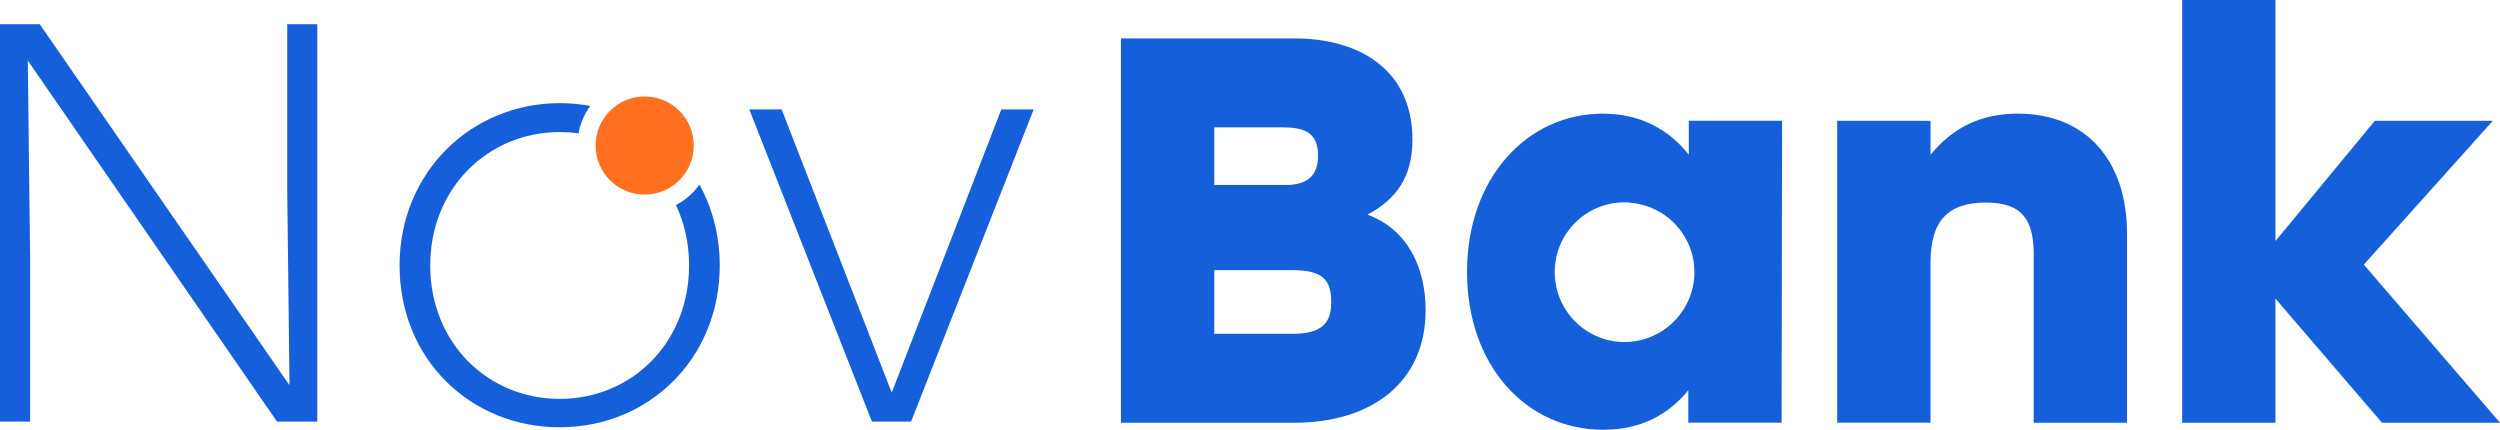
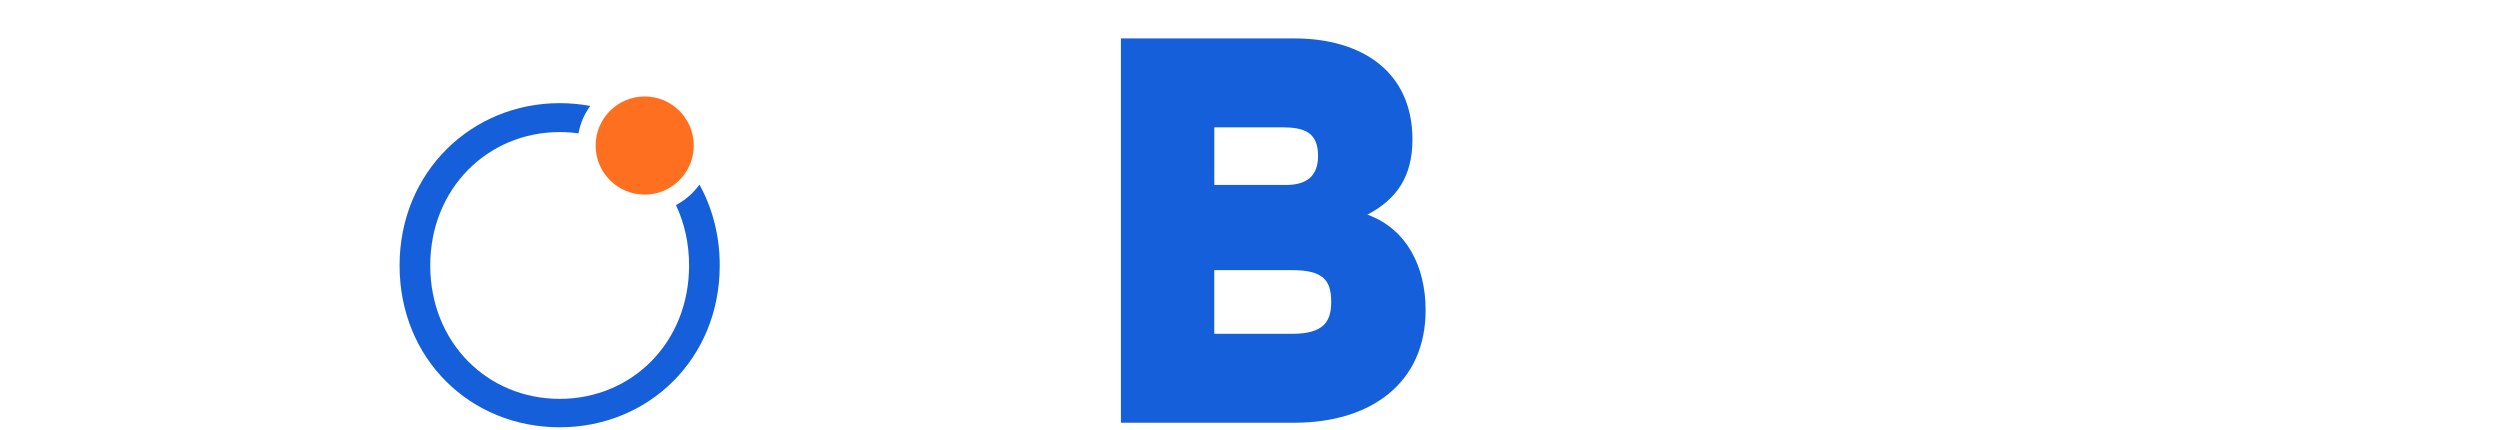
<svg xmlns="http://www.w3.org/2000/svg" id="uuid-88db3125-37f0-4c08-ae6f-7ff0fae3a60d" viewBox="0 0 779.52 134">
  <defs>
    <style>.uuid-c338bc3e-48c0-4aeb-b4b3-1d4f1e6558cb{fill:#1560da;}.uuid-f5f99f27-c279-4a78-9b0c-455867c3191c{fill:#fe6f20;}</style>
  </defs>
-   <path class="uuid-c338bc3e-48c0-4aeb-b4b3-1d4f1e6558cb" d="M90.27,120.12l-.71-60.71V7.55h9.38v123.9h-12.57L8.67,18.88l.71,60.71v51.86H0V7.55h12.39l77.88,112.57Z" />
  <path class="uuid-c338bc3e-48c0-4aeb-b4b3-1d4f1e6558cb" d="M218.1,57.53c-1.9,2.67-4.4,4.87-7.33,6.41,2.62,5.56,4.09,11.91,4.09,18.83,0,24.08-17.87,41.6-40.35,41.6s-40.36-17.52-40.36-41.6,18.05-41.59,40.36-41.59c2,0,3.96.14,5.87.41.57-3.16,1.85-6.07,3.67-8.56-3.09-.57-6.28-.87-9.54-.87-27.44,0-49.92,21.43-49.92,50.62s22.12,50.45,49.92,50.45,49.91-21.41,49.91-50.45c0-9.37-2.3-17.93-6.33-25.24Z" />
-   <path class="uuid-c338bc3e-48c0-4aeb-b4b3-1d4f1e6558cb" d="M312.22,34.11l-34.17,88.31-34.33-88.31h-10.09l38.24,97.34h12.21l38.23-97.34h-10.08Z" />
  <path class="uuid-c338bc3e-48c0-4aeb-b4b3-1d4f1e6558cb" d="M349.52,11.98h54.09c20.89,0,36.8,10.27,36.8,31.5,0,11.64-4.96,18.66-14.04,23.45,12.32,4.45,18.15,16.26,18.15,29.79,0,22.59-16.95,35.09-40.92,35.09h-54.09V11.98ZM400.88,57.68c6.51,0,10.1-2.74,10.1-9.07,0-7.37-4.28-8.91-11.3-8.91h-21.05v17.97h22.25ZM402.93,104.08c9.76,0,12.15-3.77,12.15-9.93,0-6.68-2.4-9.92-12.15-9.92h-24.31v19.85h24.31Z" />
-   <path class="uuid-c338bc3e-48c0-4aeb-b4b3-1d4f1e6558cb" d="M526.58,37.65v10.6c-6-7.67-14.85-12.81-26.86-12.81-23.48,0-42.29,20-42.29,49.32s18.5,49.24,42.45,49.24c12.01,0,20.54-4.91,26.55-12.33v10.12h29.09l.15-94.14h-29.09ZM484.78,84.83c0-12.01,9.73-21.74,21.74-21.74.71,0,1.41,0,2.13.17.78.08,1.5.15,2.21.31,1.18.24,2.29.55,3.31.95.32.08.55.15.8.32,7.82,3.24,13.36,10.98,13.36,19.99,0,12.01-9.8,21.81-21.81,21.81s-21.74-9.8-21.74-21.81Z" />
-   <path class="uuid-c338bc3e-48c0-4aeb-b4b3-1d4f1e6558cb" d="M572.86,37.66h29.1v10.61c6.84-8.39,15.58-12.84,27.21-12.84,21.23,0,34.06,14.55,34.06,37.49v58.89h-29.1v-52.38c0-10.27-3.09-16.27-14.89-16.27s-17.29,5.65-17.29,18.66v49.98h-29.1V37.66Z" />
-   <path class="uuid-c338bc3e-48c0-4aeb-b4b3-1d4f1e6558cb" d="M709.51,75.15l30.98-37.49h36.8l-40.23,44.85,42.46,49.3h-36.8l-33.21-38.69v38.69h-29.1V0h29.1v75.15Z" />
  <circle class="uuid-f5f99f27-c279-4a78-9b0c-455867c3191c" cx="201.02" cy="45.38" r="15.3" />
</svg>